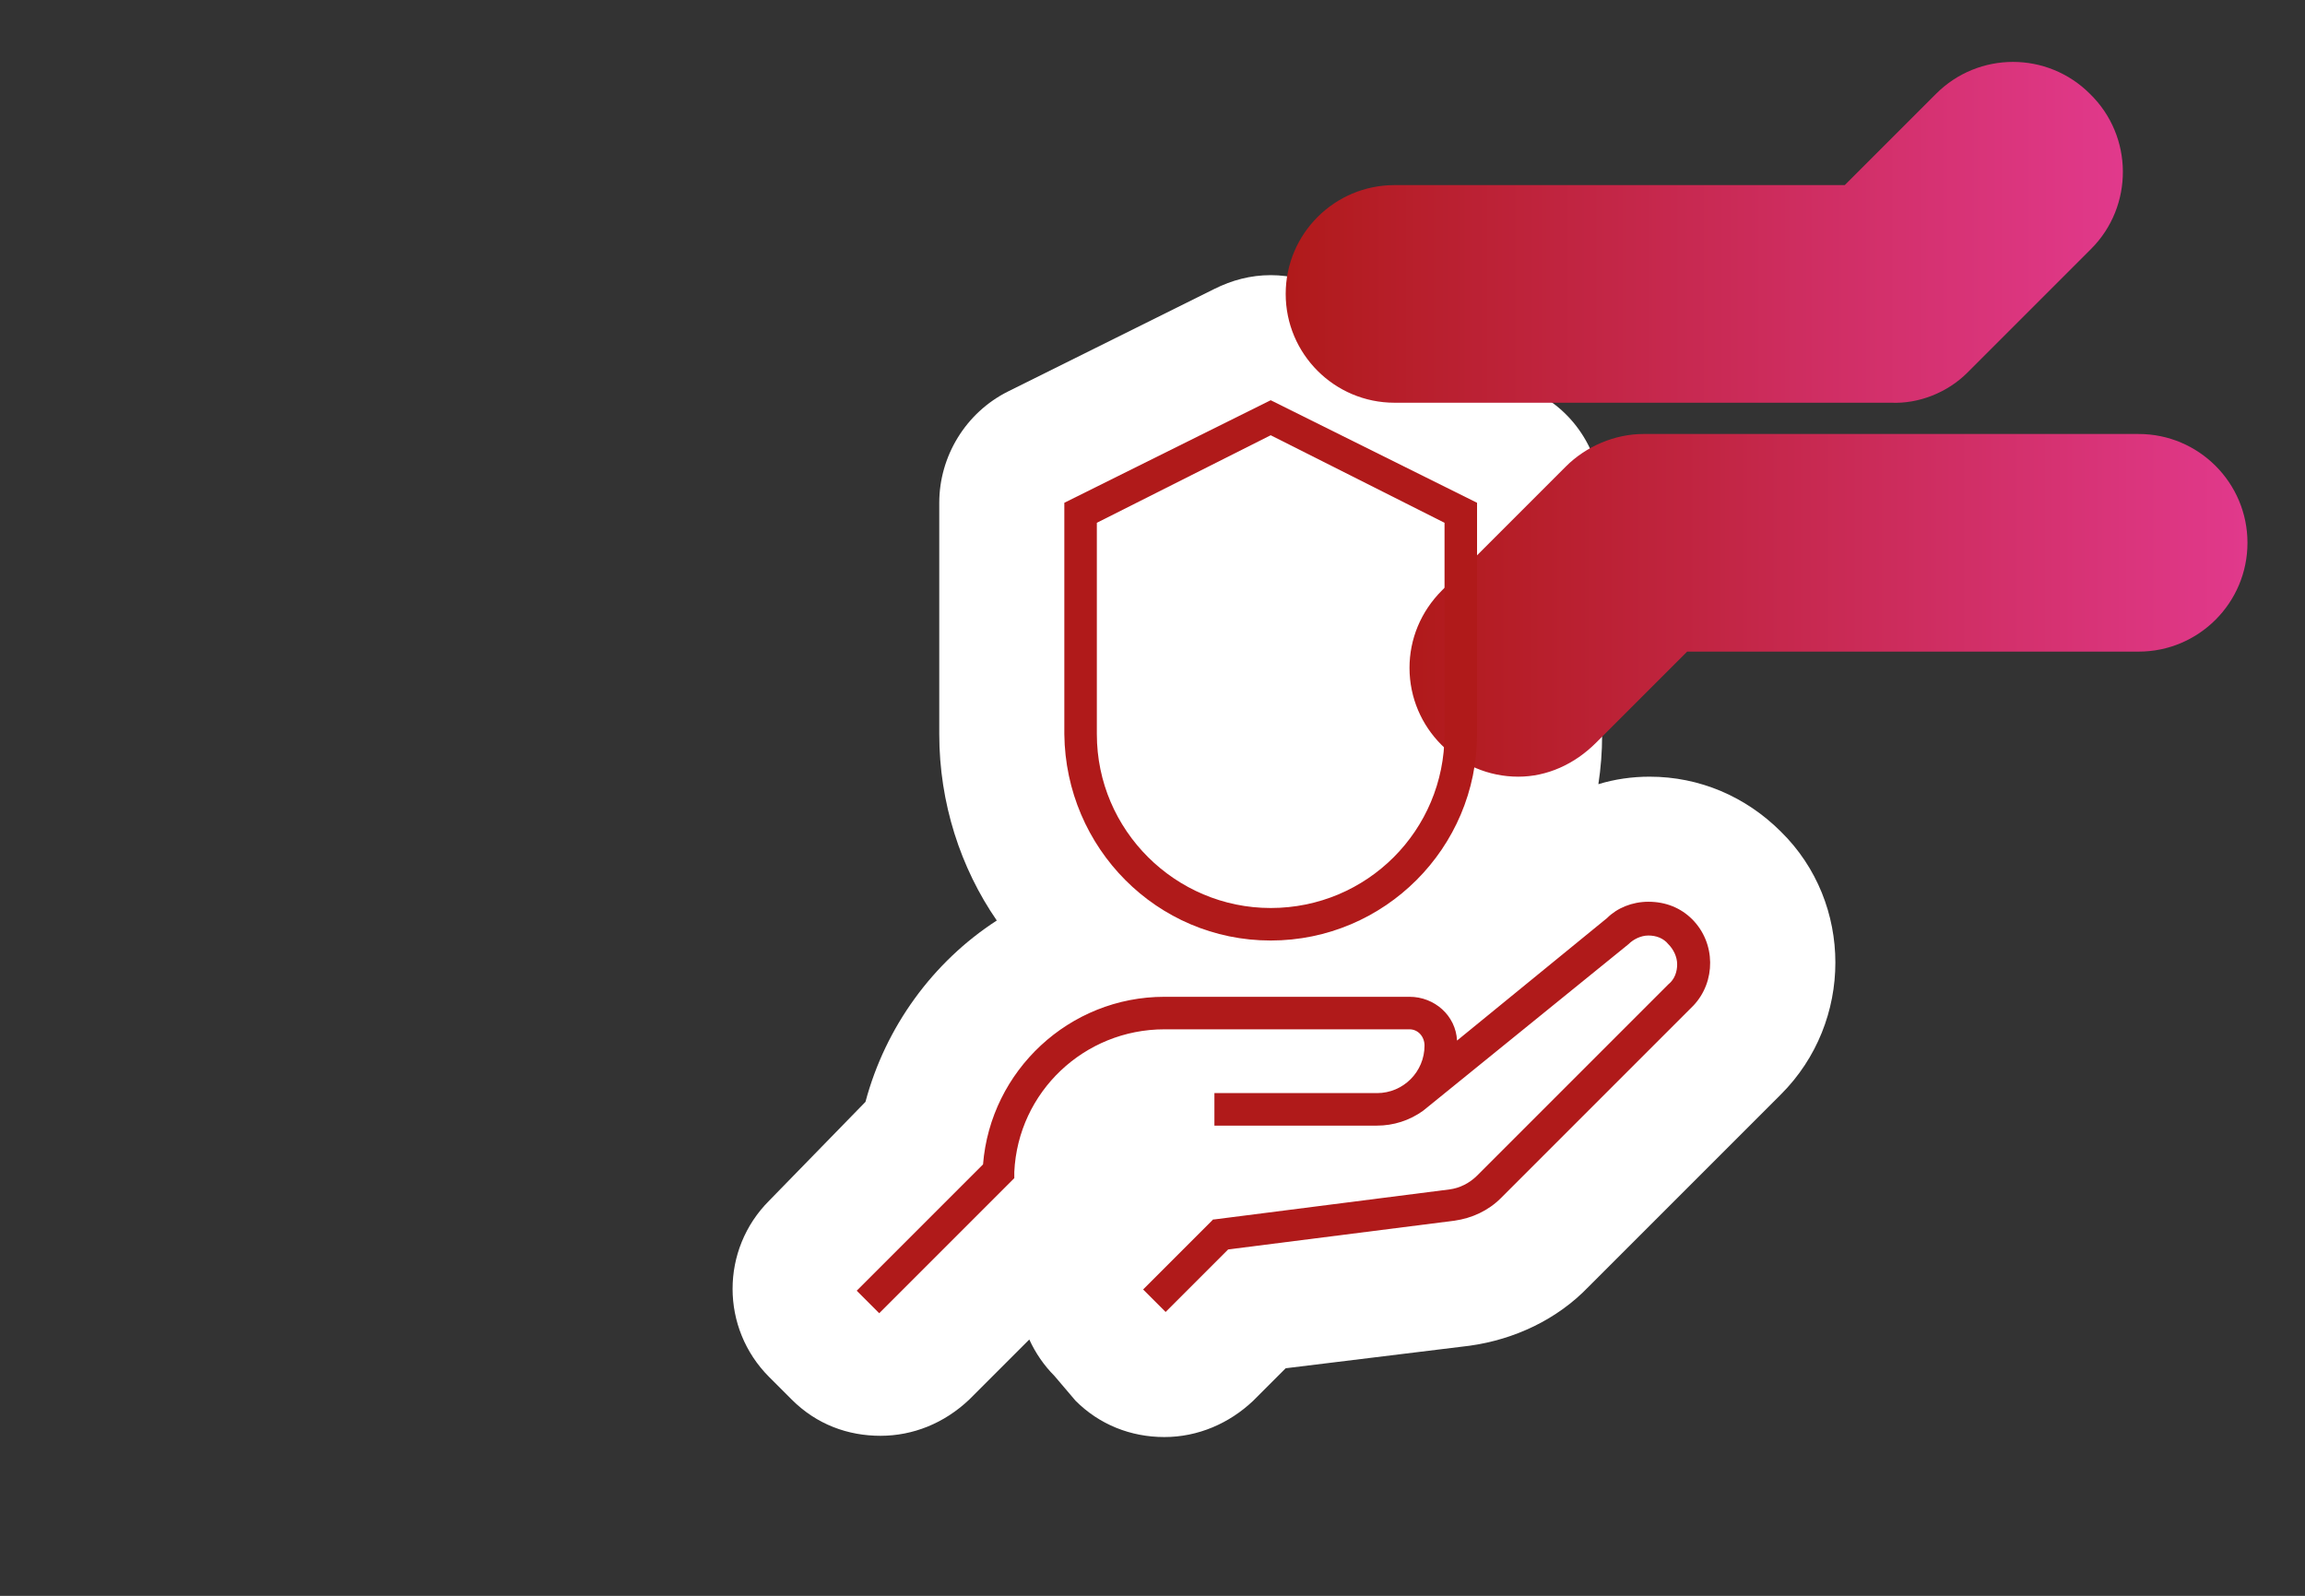
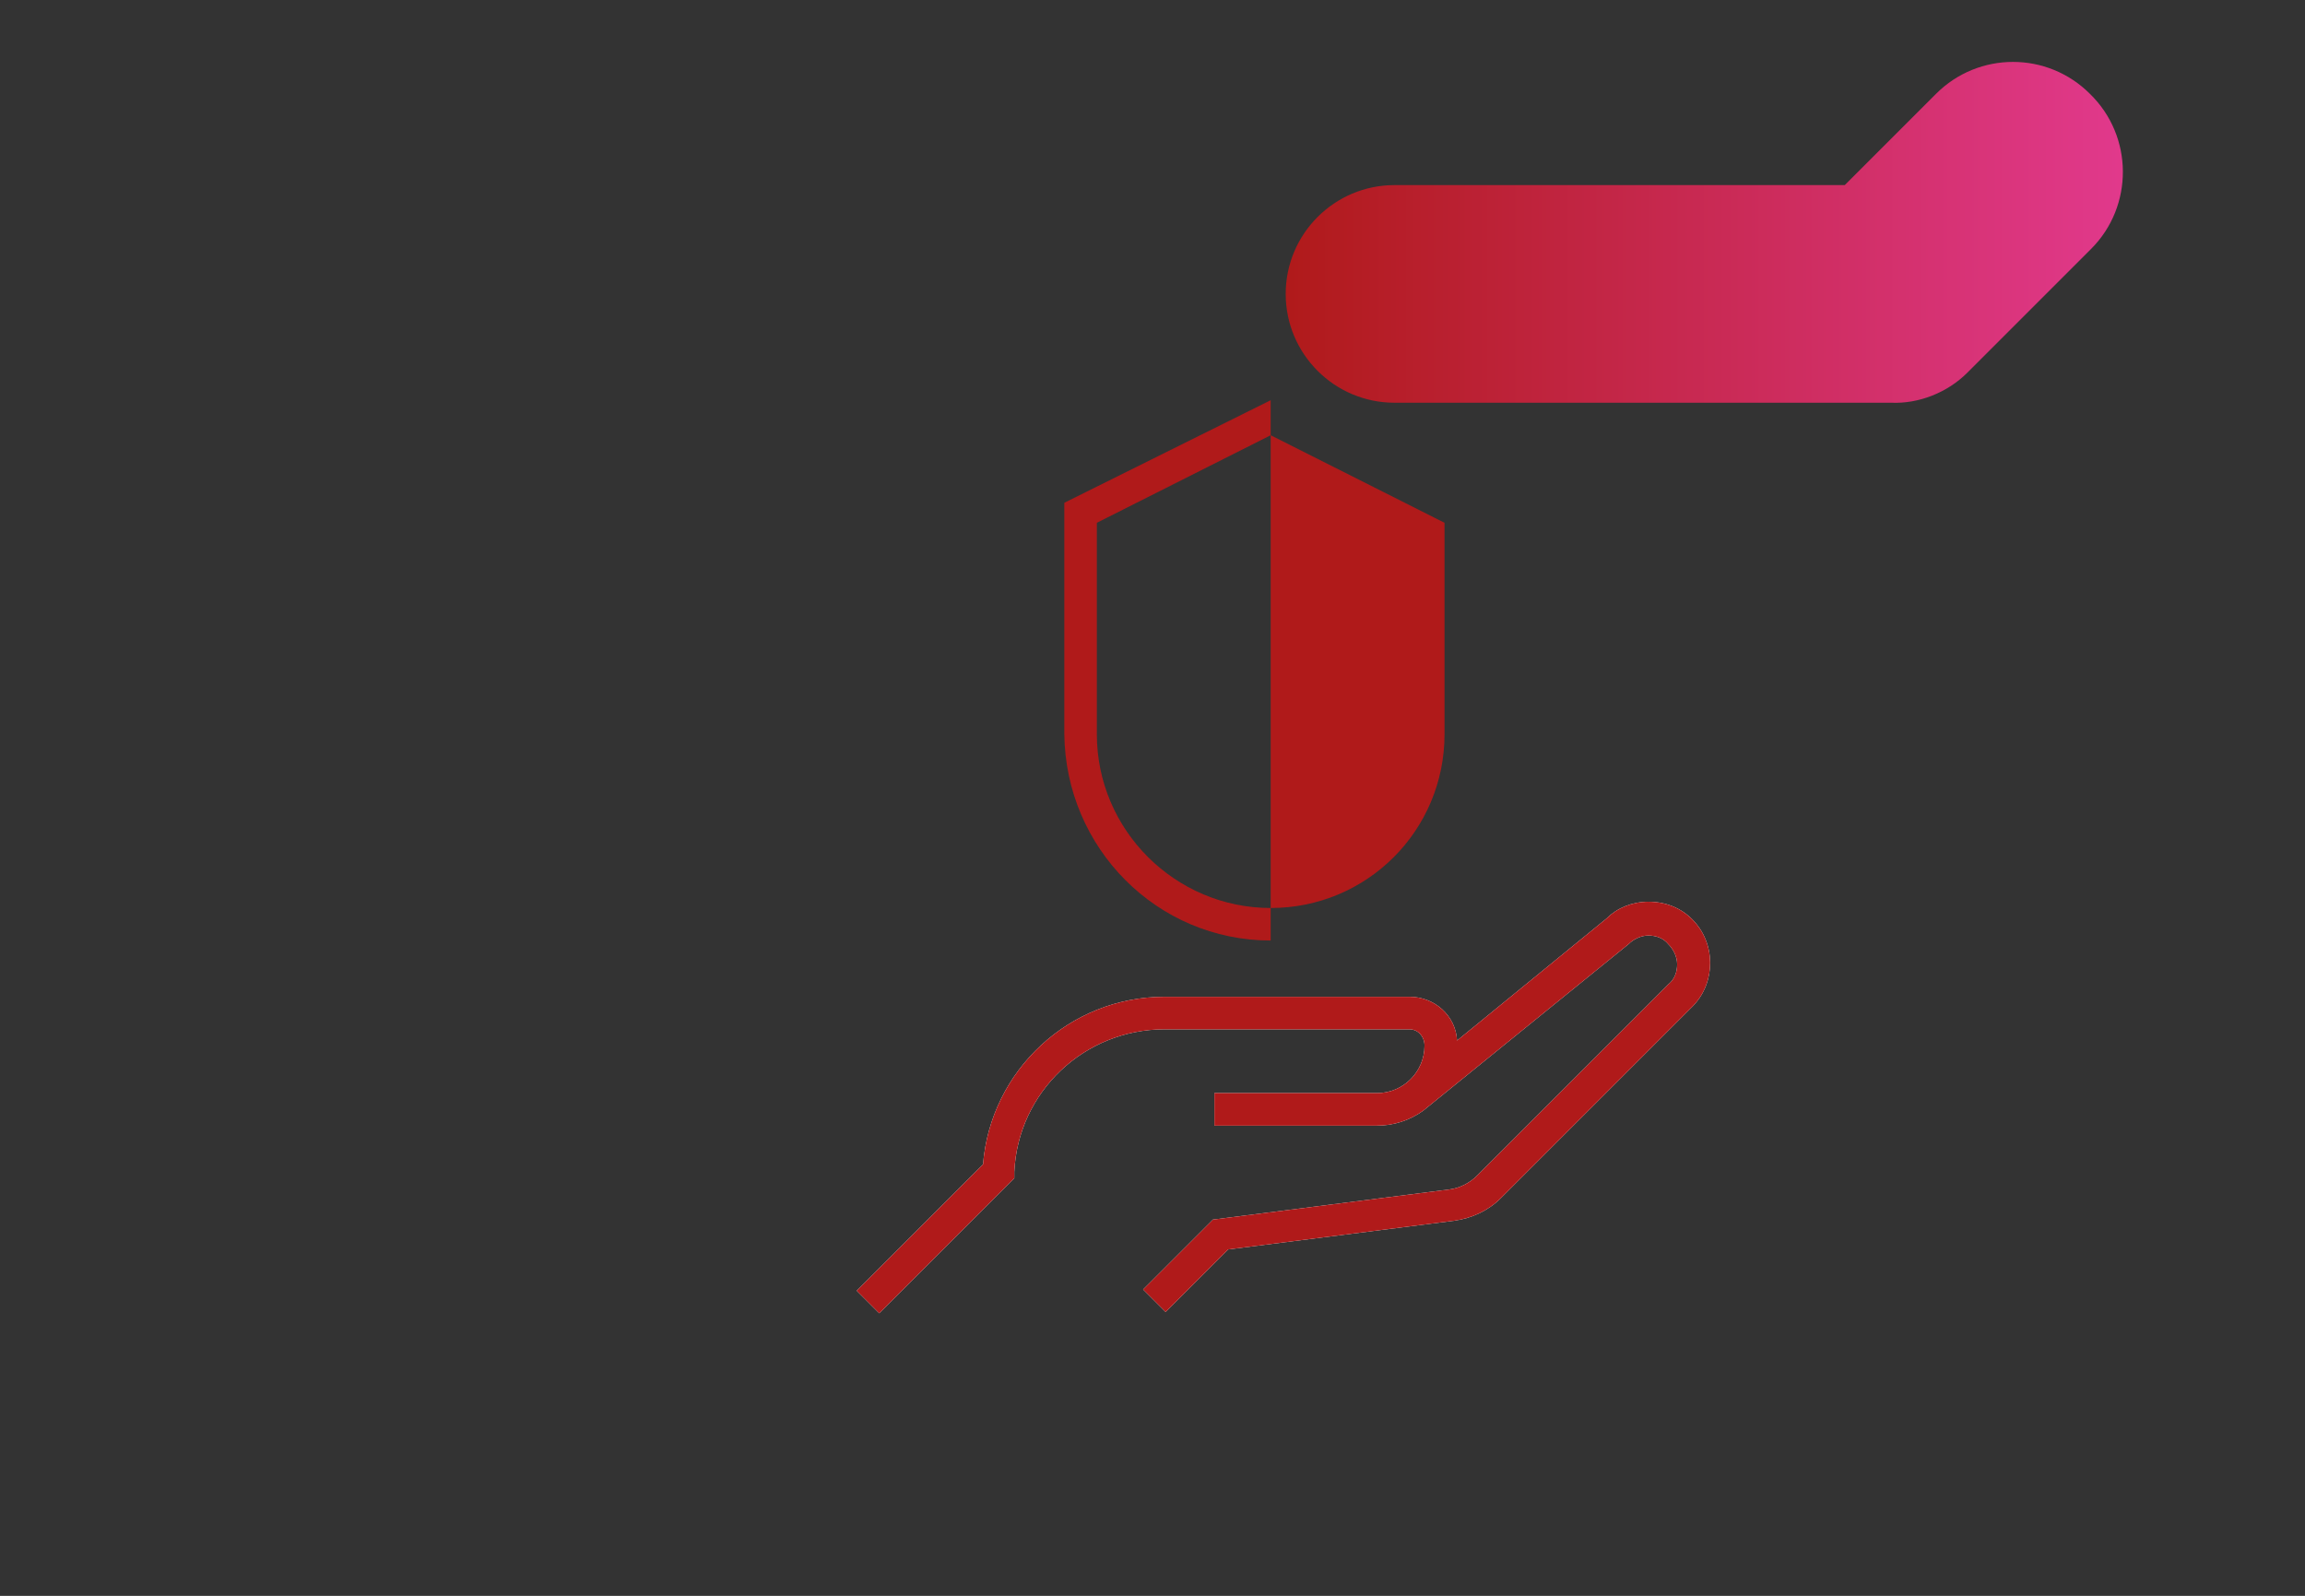
<svg xmlns="http://www.w3.org/2000/svg" version="1.1" id="Livello_1" x="0px" y="0px" width="184.3px" height="127.6px" viewBox="0 0 184.3 127.6" style="enable-background:new 0 0 184.3 127.6;" xml:space="preserve">
  <rect x="0" y="0" width="184.3" height="127.6" fill="#333333" stroke="none" />
  <style type="text/css">
	.st0{fill:#FFFFFF;}
	.st1{fill:url(#SVGID_1_);}
	.st2{fill:url(#SVGID_00000154410222619122030450000014592053717981910459_);}
	.st3{fill:#B01A1A;}
	.st4{display:none;}
</style>
  <g id="Livello_1_00000130646381390462079470000001178641771424092332_">
    <g>
      <g>
        <path class="st0" d="M135.3,73.5c-0.9-0.9-2.1-1.4-3.5-1.4c0,0,0,0,0,0c-1.3,0-2.5,0.5-3.3,1.3l-12,9.8c-0.1-2-1.8-3.5-3.8-3.5     H93.1c-7.6,0-13.9,5.9-14.5,13.4l-10.1,10.1l1.8,1.8l10.8-10.8l0-0.5c0.3-6.4,5.6-11.4,12-11.4h19.6c0.7,0,1.2,0.6,1.2,1.3     c0,2.1-1.7,3.8-3.8,3.8h-13v2.6h13c1.3,0,2.6-0.4,3.7-1.2l0,0l16.4-13.3c0.4-0.4,1-0.7,1.6-0.7c0,0,0,0,0,0     c0.6,0,1.2,0.2,1.6,0.7c0.4,0.4,0.7,1,0.7,1.6c0,0.6-0.2,1.2-0.7,1.6L118.1,94c-0.6,0.6-1.4,1-2.2,1.1l-18.8,2.4l-0.1,0l-5.6,5.6     l1.8,1.8l5-5l18.1-2.3c1.4-0.2,2.7-0.8,3.7-1.8l15.4-15.4C137.2,78.5,137.2,75.4,135.3,73.5z" />
-         <path class="st0" d="M142.4,66.5c-2.8-2.8-6.5-4.4-10.5-4.4c-1.4,0-2.8,0.2-4.1,0.6c0.2-1.3,0.3-2.6,0.3-3.9V40.2     c0-3.8-2.1-7.3-5.5-8.9l-16.5-8.2c-1.4-0.7-2.9-1.1-4.5-1.1s-3.1,0.4-4.5,1.1l-16.5,8.2c-3.4,1.7-5.5,5.2-5.5,8.9v18.5     c0,5.5,1.7,10.7,4.6,14.9c-5.1,3.3-8.9,8.5-10.5,14.5L61.5,96c-3.9,3.9-3.9,10.2,0,14.1l1.8,1.8c2,2,4.5,2.9,7.1,2.9     c2.6,0,5.1-1,7.1-2.9l4.8-4.8c0.5,1.1,1.2,2.1,2,2.9L86,112c1.9,1.9,4.4,2.9,7.1,2.9c0,0,0,0,0,0c2.7,0,5.2-1.1,7.1-2.9l2.6-2.6     l14.7-1.8c3.6-0.5,7-2.1,9.5-4.7l15.4-15.4C148.2,81.7,148.2,72.2,142.4,66.5z" />
-         <path class="st0" d="M101.6,75.2c9.1,0,16.5-7.4,16.5-16.5V40.2L101.6,32l-16.5,8.2v18.5C85.2,67.8,92.5,75.2,101.6,75.2z      M87.7,58.7V41.8l13.9-7l13.9,7v16.9c0,7.7-6.2,13.9-13.9,13.9C94,72.6,87.7,66.4,87.7,58.7z" />
      </g>
      <g>
        <linearGradient id="SVGID_1_" gradientUnits="userSpaceOnUse" x1="112.633" y1="81.642" x2="179.704" y2="81.642" gradientTransform="matrix(1 0 0 -1 0 130)">
          <stop offset="0" style="stop-color:#B01A1A" />
          <stop offset="1" style="stop-color:#E1398C" />
        </linearGradient>
-         <path class="st1" d="M121.4,62.1c-4.8,0-8.7-3.9-8.7-8.7c0-2.3,0.9-4.5,2.6-6.2l9.9-9.9c1.6-1.6,3.9-2.6,6.2-2.6H171     c4.8,0,8.7,3.9,8.7,8.7s-3.9,8.7-8.7,8.7h-36.1l-7.3,7.3C125.9,61.1,123.7,62.1,121.4,62.1z" />
        <linearGradient id="SVGID_00000166633301301798318820000009352459230102714031_" gradientUnits="userSpaceOnUse" x1="102.717" y1="111.382" x2="169.76" y2="111.382" gradientTransform="matrix(1 0 0 -1 0 130)">
          <stop offset="0" style="stop-color:#B01A1A" />
          <stop offset="1" style="stop-color:#E1398C" />
        </linearGradient>
        <path style="fill:url(#SVGID_00000166633301301798318820000009352459230102714031_);" d="M157.3,29.8l9.9-9.9     c3.4-3.4,3.4-9-0.1-12.4c-3.4-3.4-8.9-3.4-12.3,0l-7.3,7.3h-36c-4.8,0-8.7,3.9-8.7,8.7s3.9,8.7,8.7,8.7h39.7     C153.4,32.3,155.7,31.4,157.3,29.8z" />
      </g>
      <g>
        <path class="st3" d="M135.3,73.5c-0.9-0.9-2.1-1.4-3.5-1.4c0,0,0,0,0,0c-1.3,0-2.5,0.5-3.3,1.3l-12,9.8c-0.1-2-1.8-3.5-3.8-3.5     H93.1c-7.6,0-13.9,5.9-14.5,13.4l-10.1,10.1l1.8,1.8l10.8-10.8l0-0.5c0.3-6.4,5.6-11.4,12-11.4h19.6c0.7,0,1.2,0.6,1.2,1.3     c0,2.1-1.7,3.8-3.8,3.8h-13v2.6h13c1.3,0,2.6-0.4,3.7-1.2l0,0l16.4-13.3c0.4-0.4,1-0.7,1.6-0.7c0,0,0,0,0,0     c0.6,0,1.2,0.2,1.6,0.7c0.4,0.4,0.7,1,0.7,1.6c0,0.6-0.2,1.2-0.7,1.6L118.1,94c-0.6,0.6-1.4,1-2.2,1.1l-18.8,2.4l-0.1,0l-5.6,5.6     l1.8,1.8l5-5l18.1-2.3c1.4-0.2,2.7-0.8,3.7-1.8l15.4-15.4C137.2,78.5,137.2,75.4,135.3,73.5z" />
-         <path class="st3" d="M101.6,75.2c9.1,0,16.5-7.4,16.5-16.5V40.2L101.6,32l-16.5,8.2v18.5C85.2,67.8,92.5,75.2,101.6,75.2z      M87.7,58.7V41.8l13.9-7l13.9,7v16.9c0,7.7-6.2,13.9-13.9,13.9C94,72.6,87.7,66.4,87.7,58.7z" />
+         <path class="st3" d="M101.6,75.2V40.2L101.6,32l-16.5,8.2v18.5C85.2,67.8,92.5,75.2,101.6,75.2z      M87.7,58.7V41.8l13.9-7l13.9,7v16.9c0,7.7-6.2,13.9-13.9,13.9C94,72.6,87.7,66.4,87.7,58.7z" />
      </g>
    </g>
  </g>
  <g id="Livello_3" class="st4">
</g>
</svg>